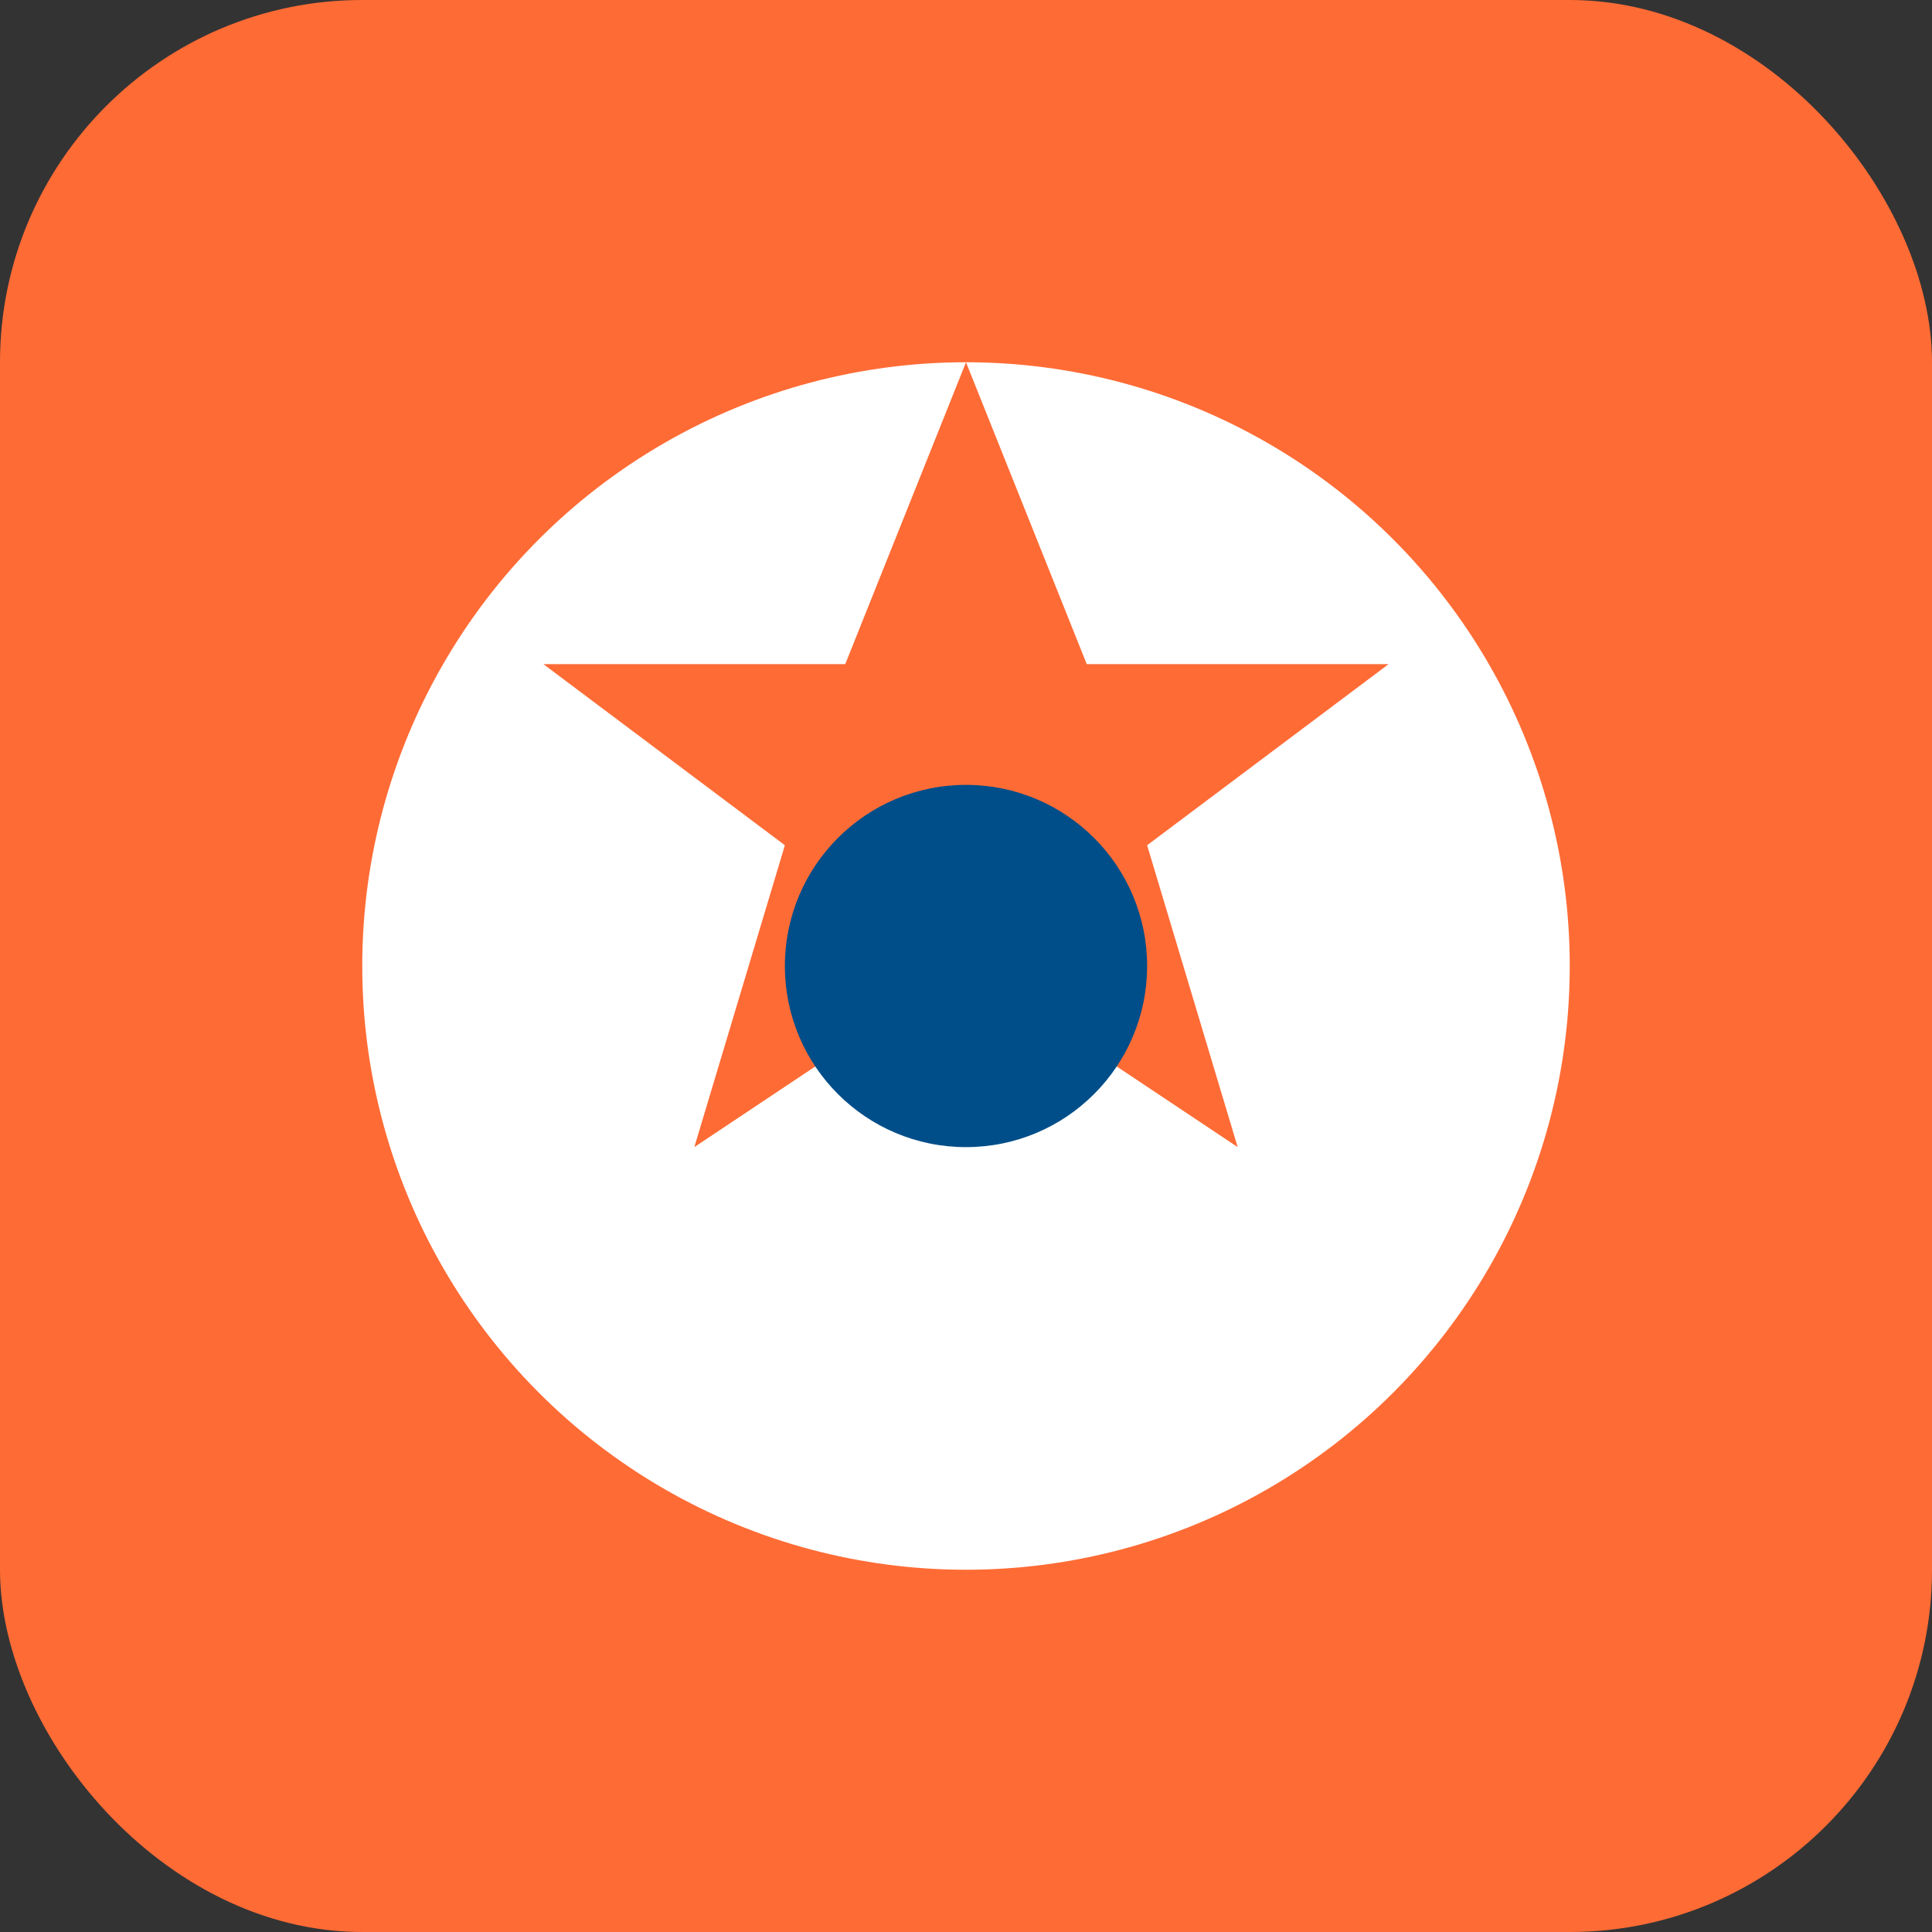
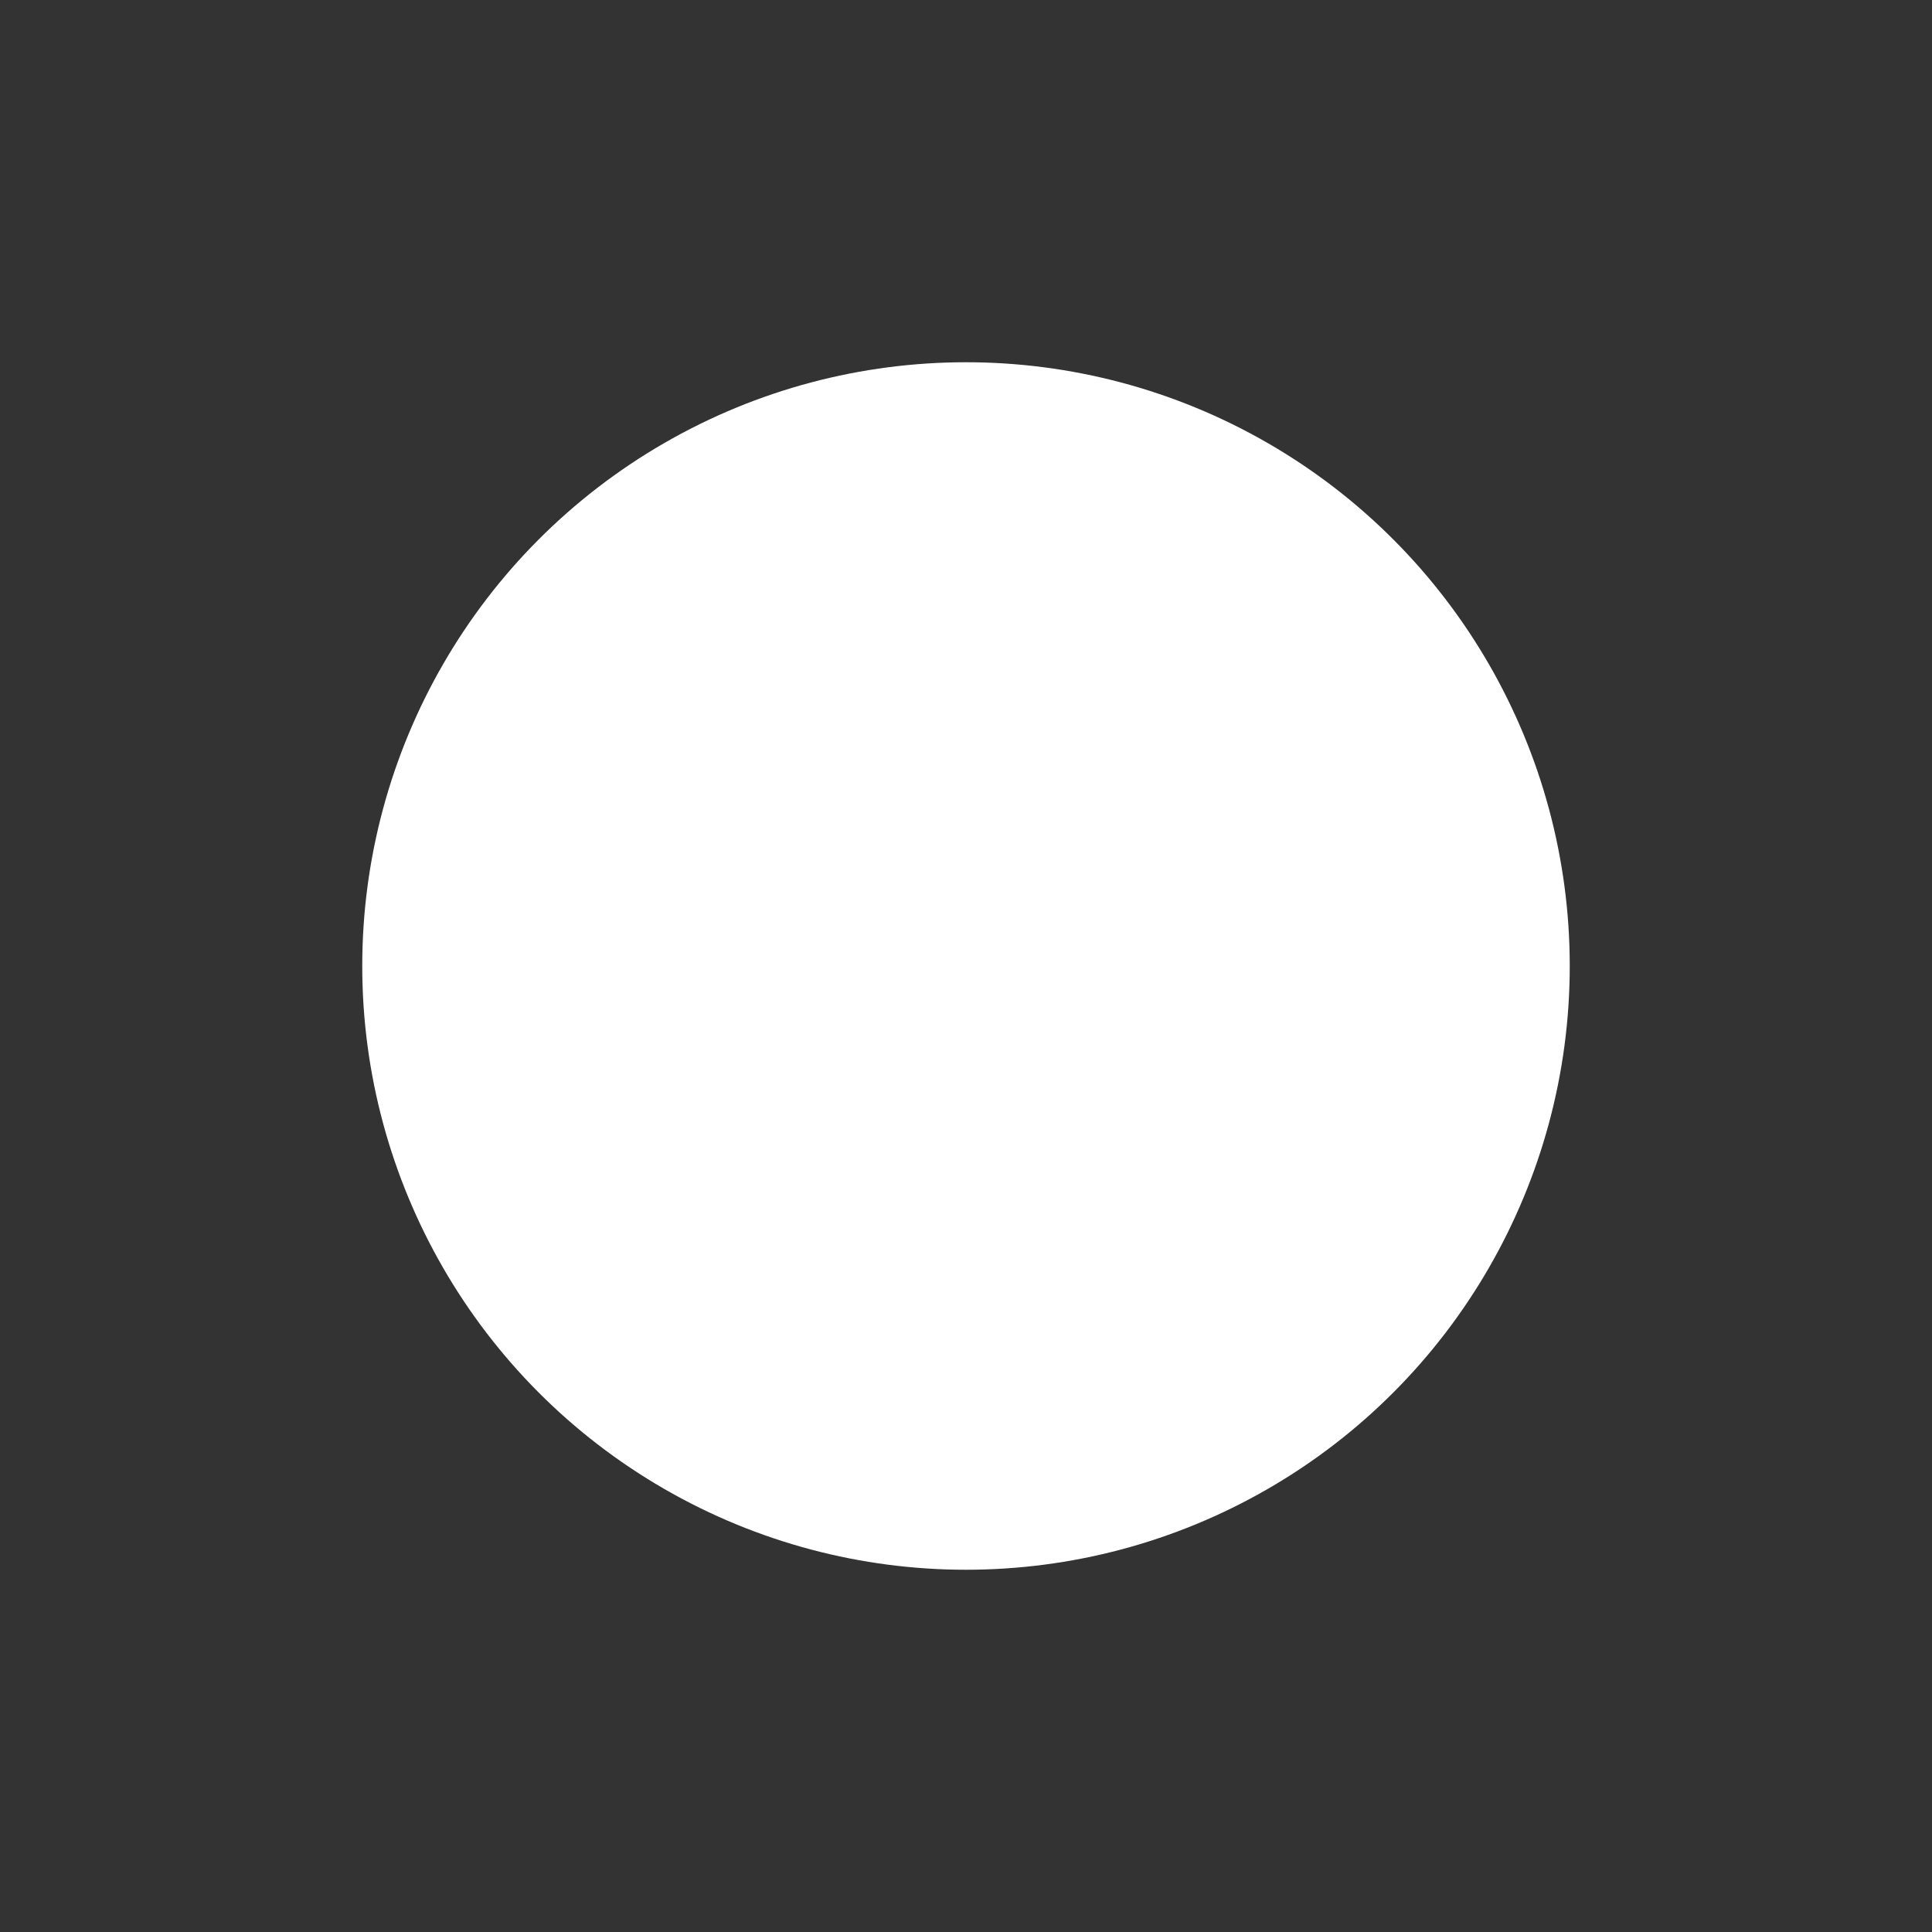
<svg xmlns="http://www.w3.org/2000/svg" width="32" height="32" viewBox="0 0 32 32" fill="none">
  <rect x="0" y="0" width="32" height="32" fill="#333333" stroke="none" />
-   <rect width="32" height="32" rx="6" fill="#FF6B35" />
  <circle cx="16" cy="16" r="10" fill="white" />
-   <path d="M16 6L18 11L23 11L19 14L20.5 19L16 16L11.5 19L13 14L9 11L14 11L16 6Z" fill="#FF6B35" />
-   <circle cx="16" cy="16" r="3" fill="#004E89" />
</svg>